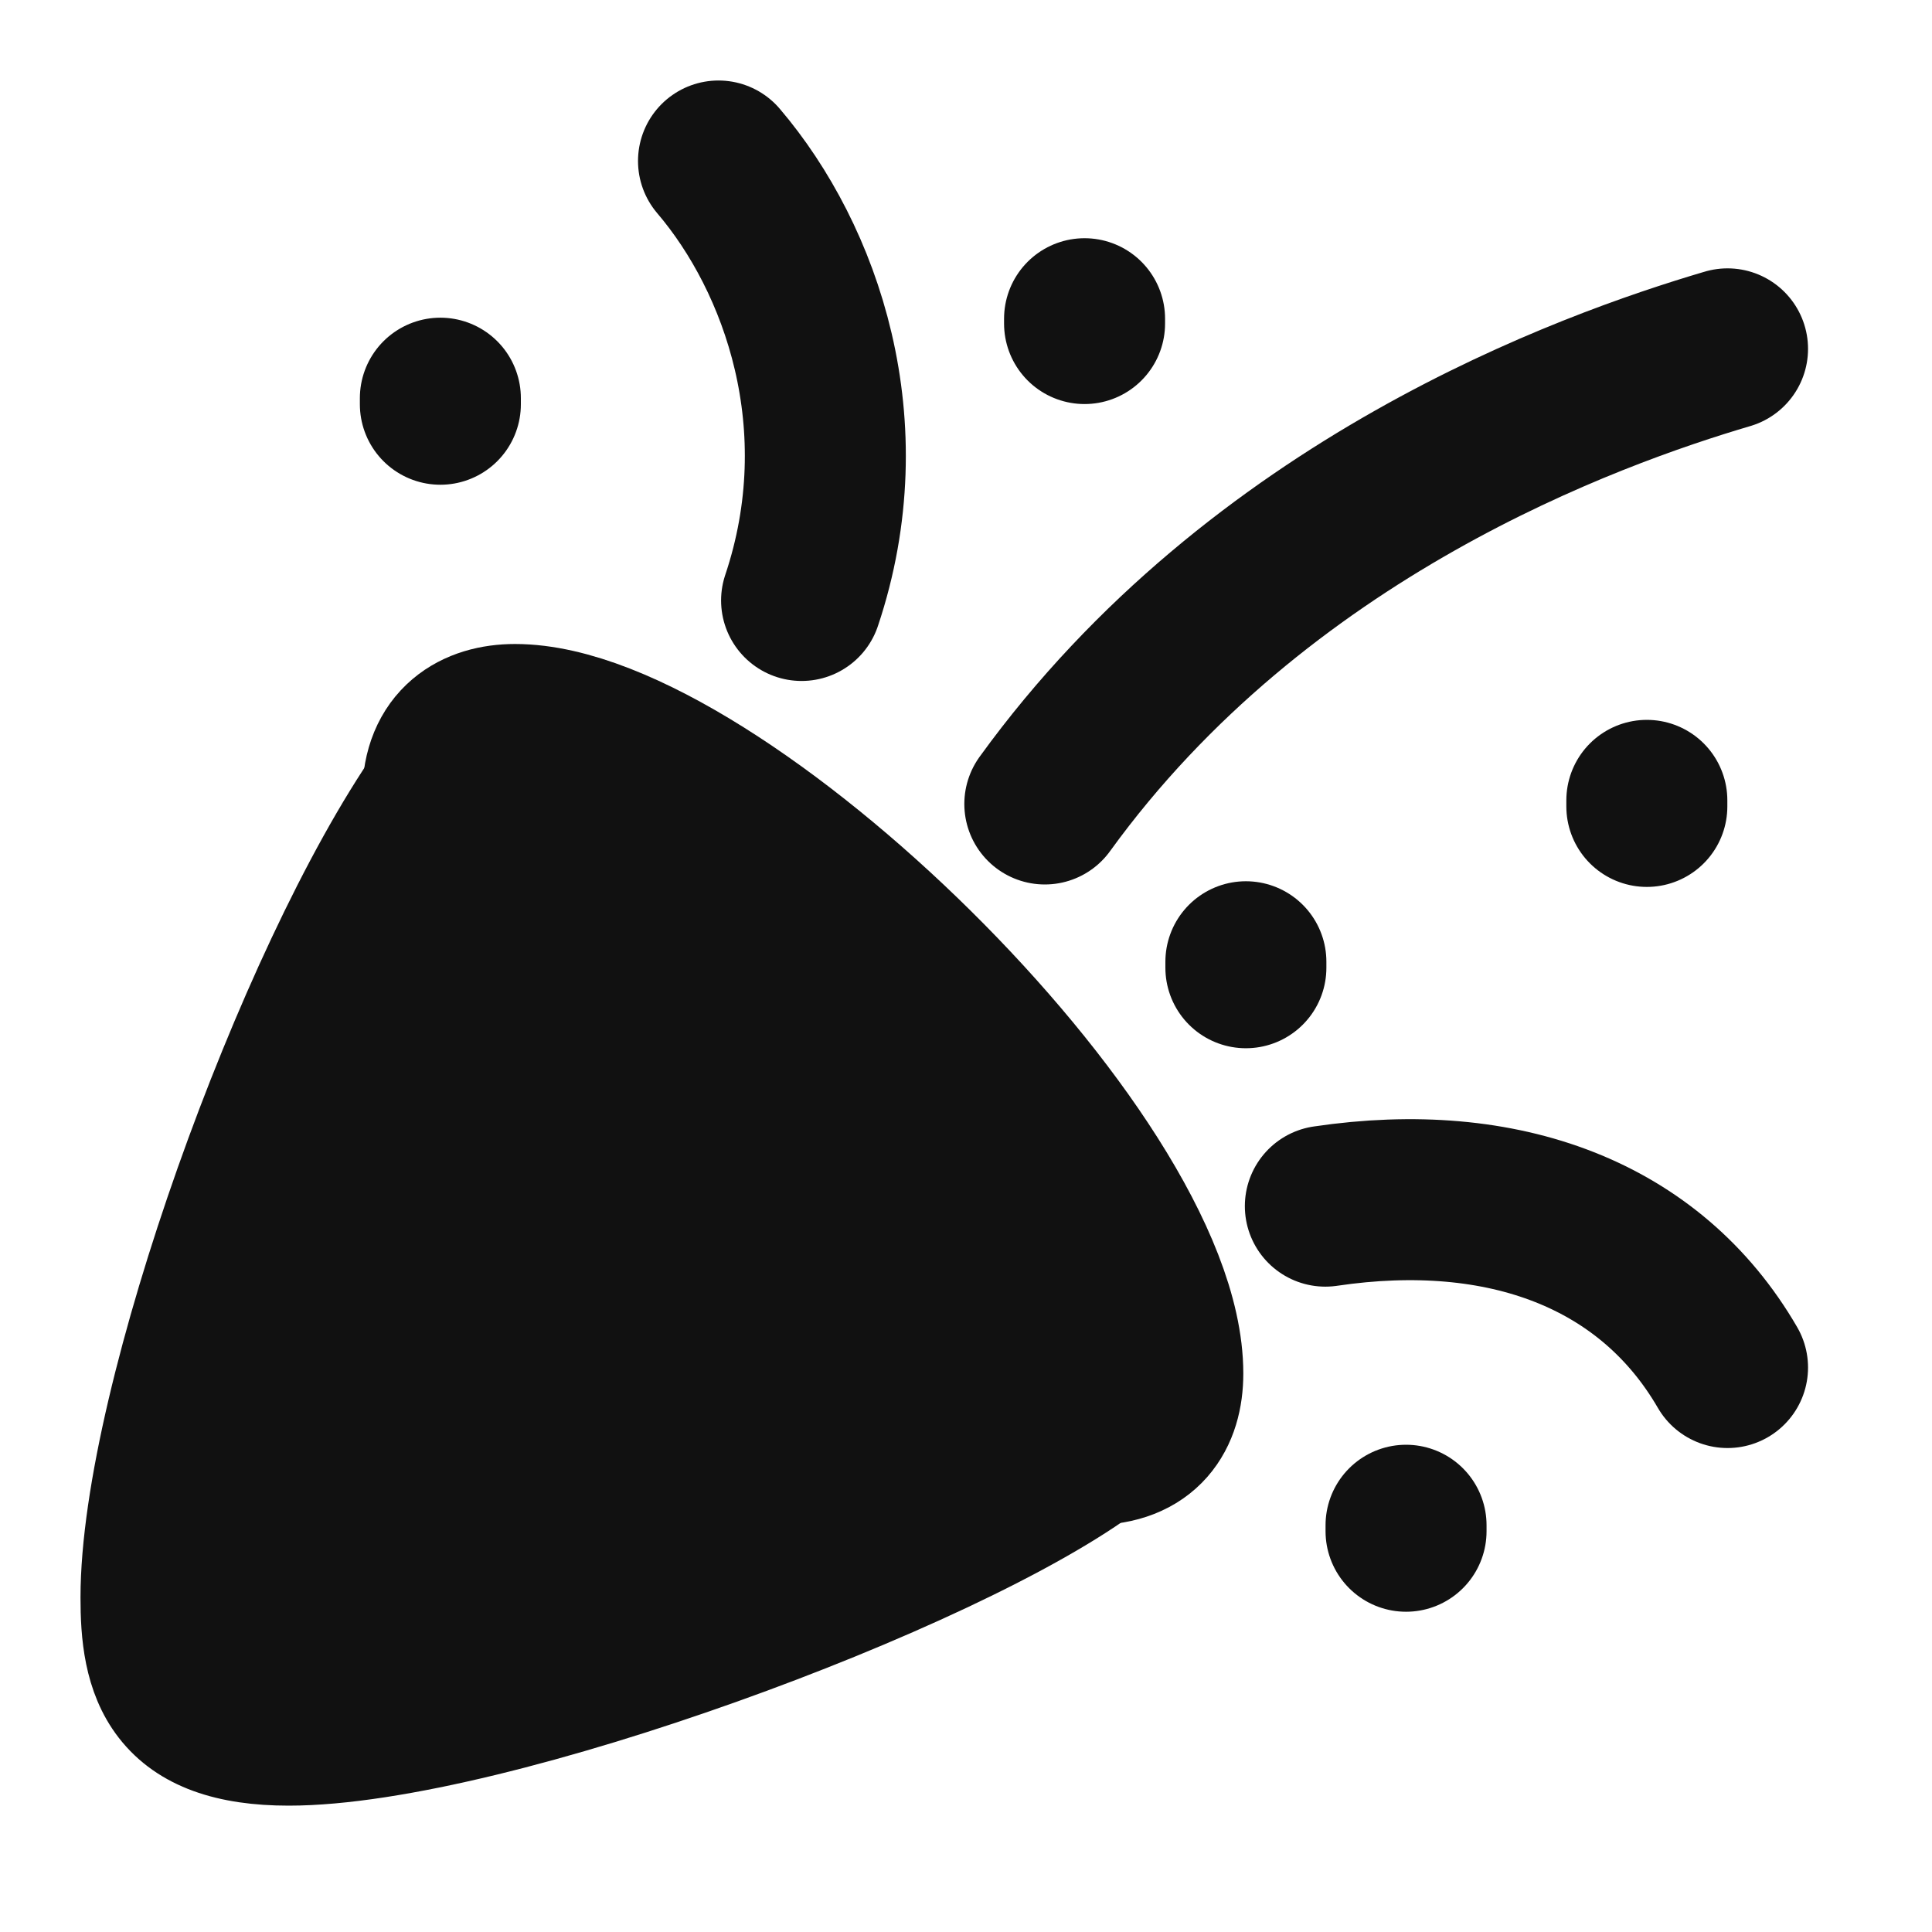
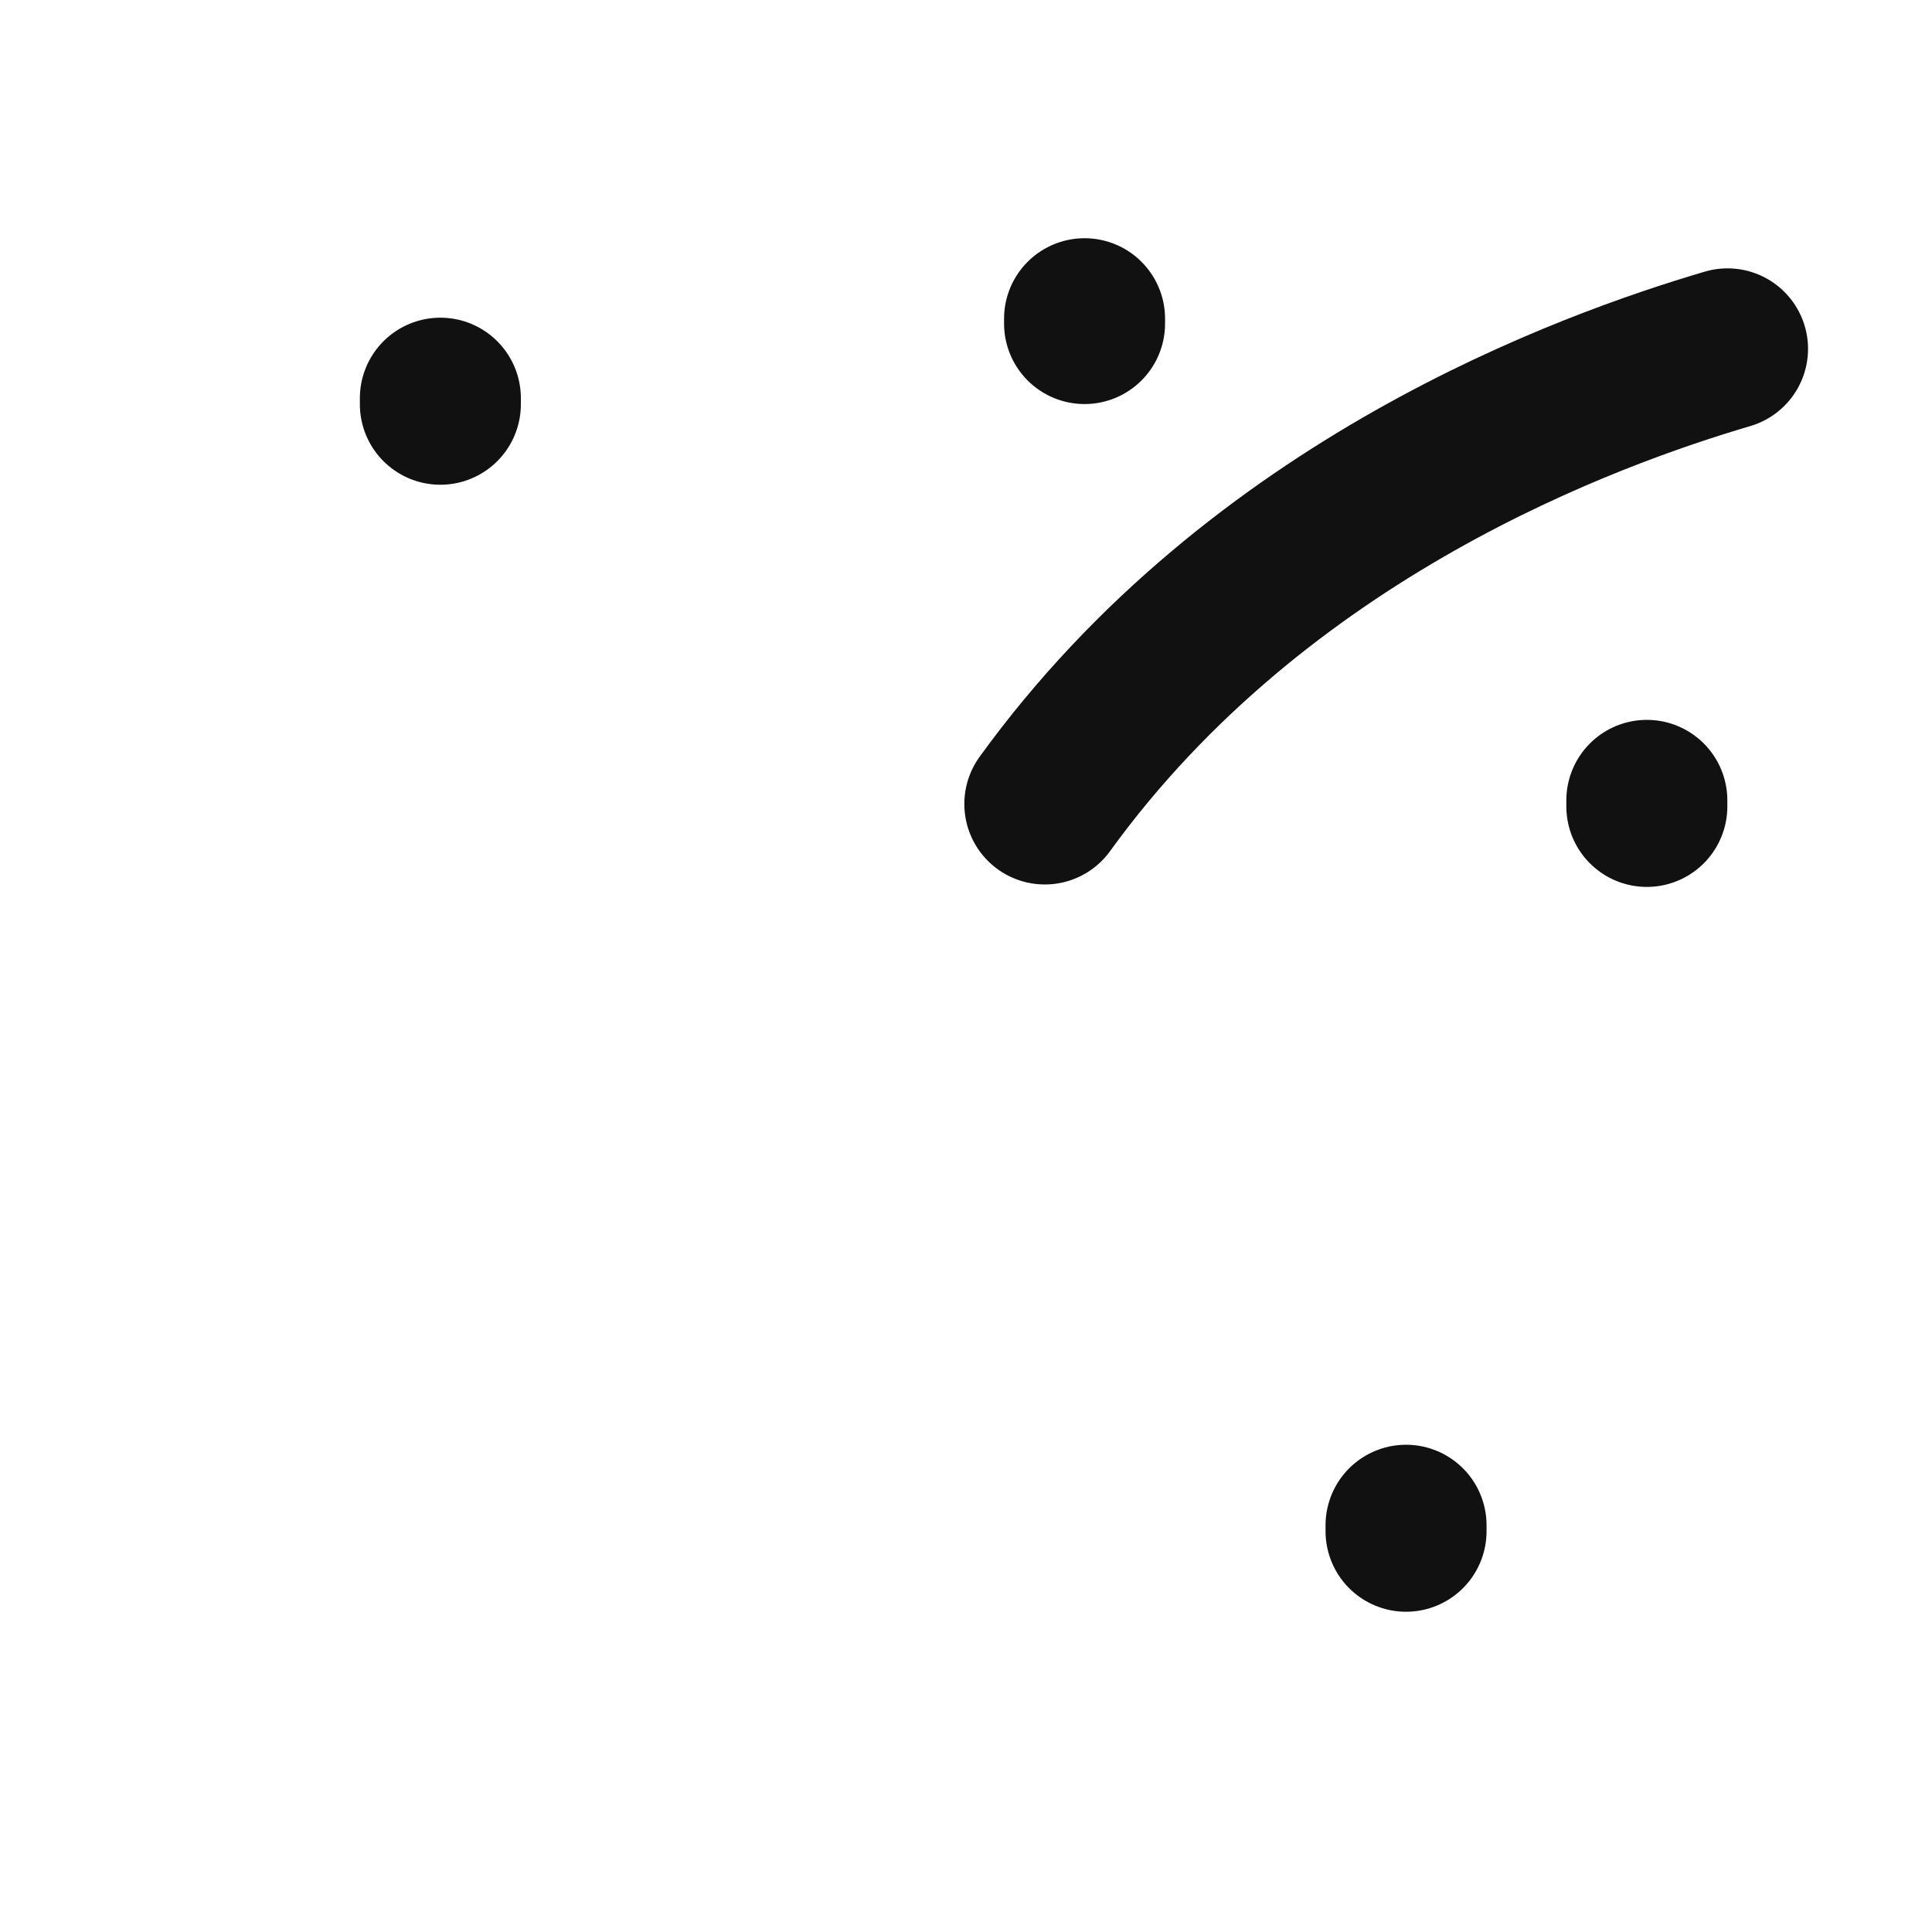
<svg xmlns="http://www.w3.org/2000/svg" width="30" height="30" viewBox="0 0 30 30" fill="none">
-   <path d="M11.157 2.5C12.447 4.014 13.359 6.602 12.447 9.324M20.58 18.729C23.348 18.318 25.628 19.17 26.825 21.235M19.346 14.934V15.027" stroke="#111111" stroke-width="2.5" stroke-linecap="round" />
  <path d="M16.224 12.484C19.552 7.885 24.675 6.052 26.825 5.417M16.841 4.949V5.024M25.572 12.428V12.522M6.838 6.183V6.277M21.833 23.684V23.777" stroke="#111111" stroke-width="2.5" stroke-linecap="round" />
-   <path d="M7.997 11.25C7.399 11.25 6.875 11.549 6.875 12.353C6.875 15.476 13.606 22.431 16.953 22.431C17.757 22.431 18.056 21.945 18.056 21.328C18.056 17.981 11.119 11.25 7.997 11.25Z" fill="#111111" stroke="#111111" stroke-width="2.5" stroke-linecap="round" />
-   <path d="M7.5 12.354C7.5 12.08 7.323 11.839 7.062 11.757C6.801 11.675 6.518 11.773 6.362 11.997C5.315 13.503 4.2 15.937 3.348 18.343C2.501 20.737 1.875 23.215 1.875 24.806C1.875 25.37 1.921 26.063 2.338 26.601C2.785 27.177 3.517 27.413 4.482 27.413C6.123 27.413 8.768 26.714 11.229 25.836C13.694 24.957 16.127 23.842 17.331 22.929C17.544 22.767 17.631 22.486 17.545 22.232C17.46 21.978 17.221 21.806 16.953 21.806C16.3 21.806 15.377 21.453 14.302 20.768C13.248 20.098 12.129 19.163 11.104 18.124C10.078 17.085 9.163 15.959 8.509 14.914C7.839 13.844 7.5 12.95 7.5 12.354Z" fill="#111111" stroke="#111111" stroke-width="1.25" stroke-linecap="round" stroke-linejoin="round" />
</svg>